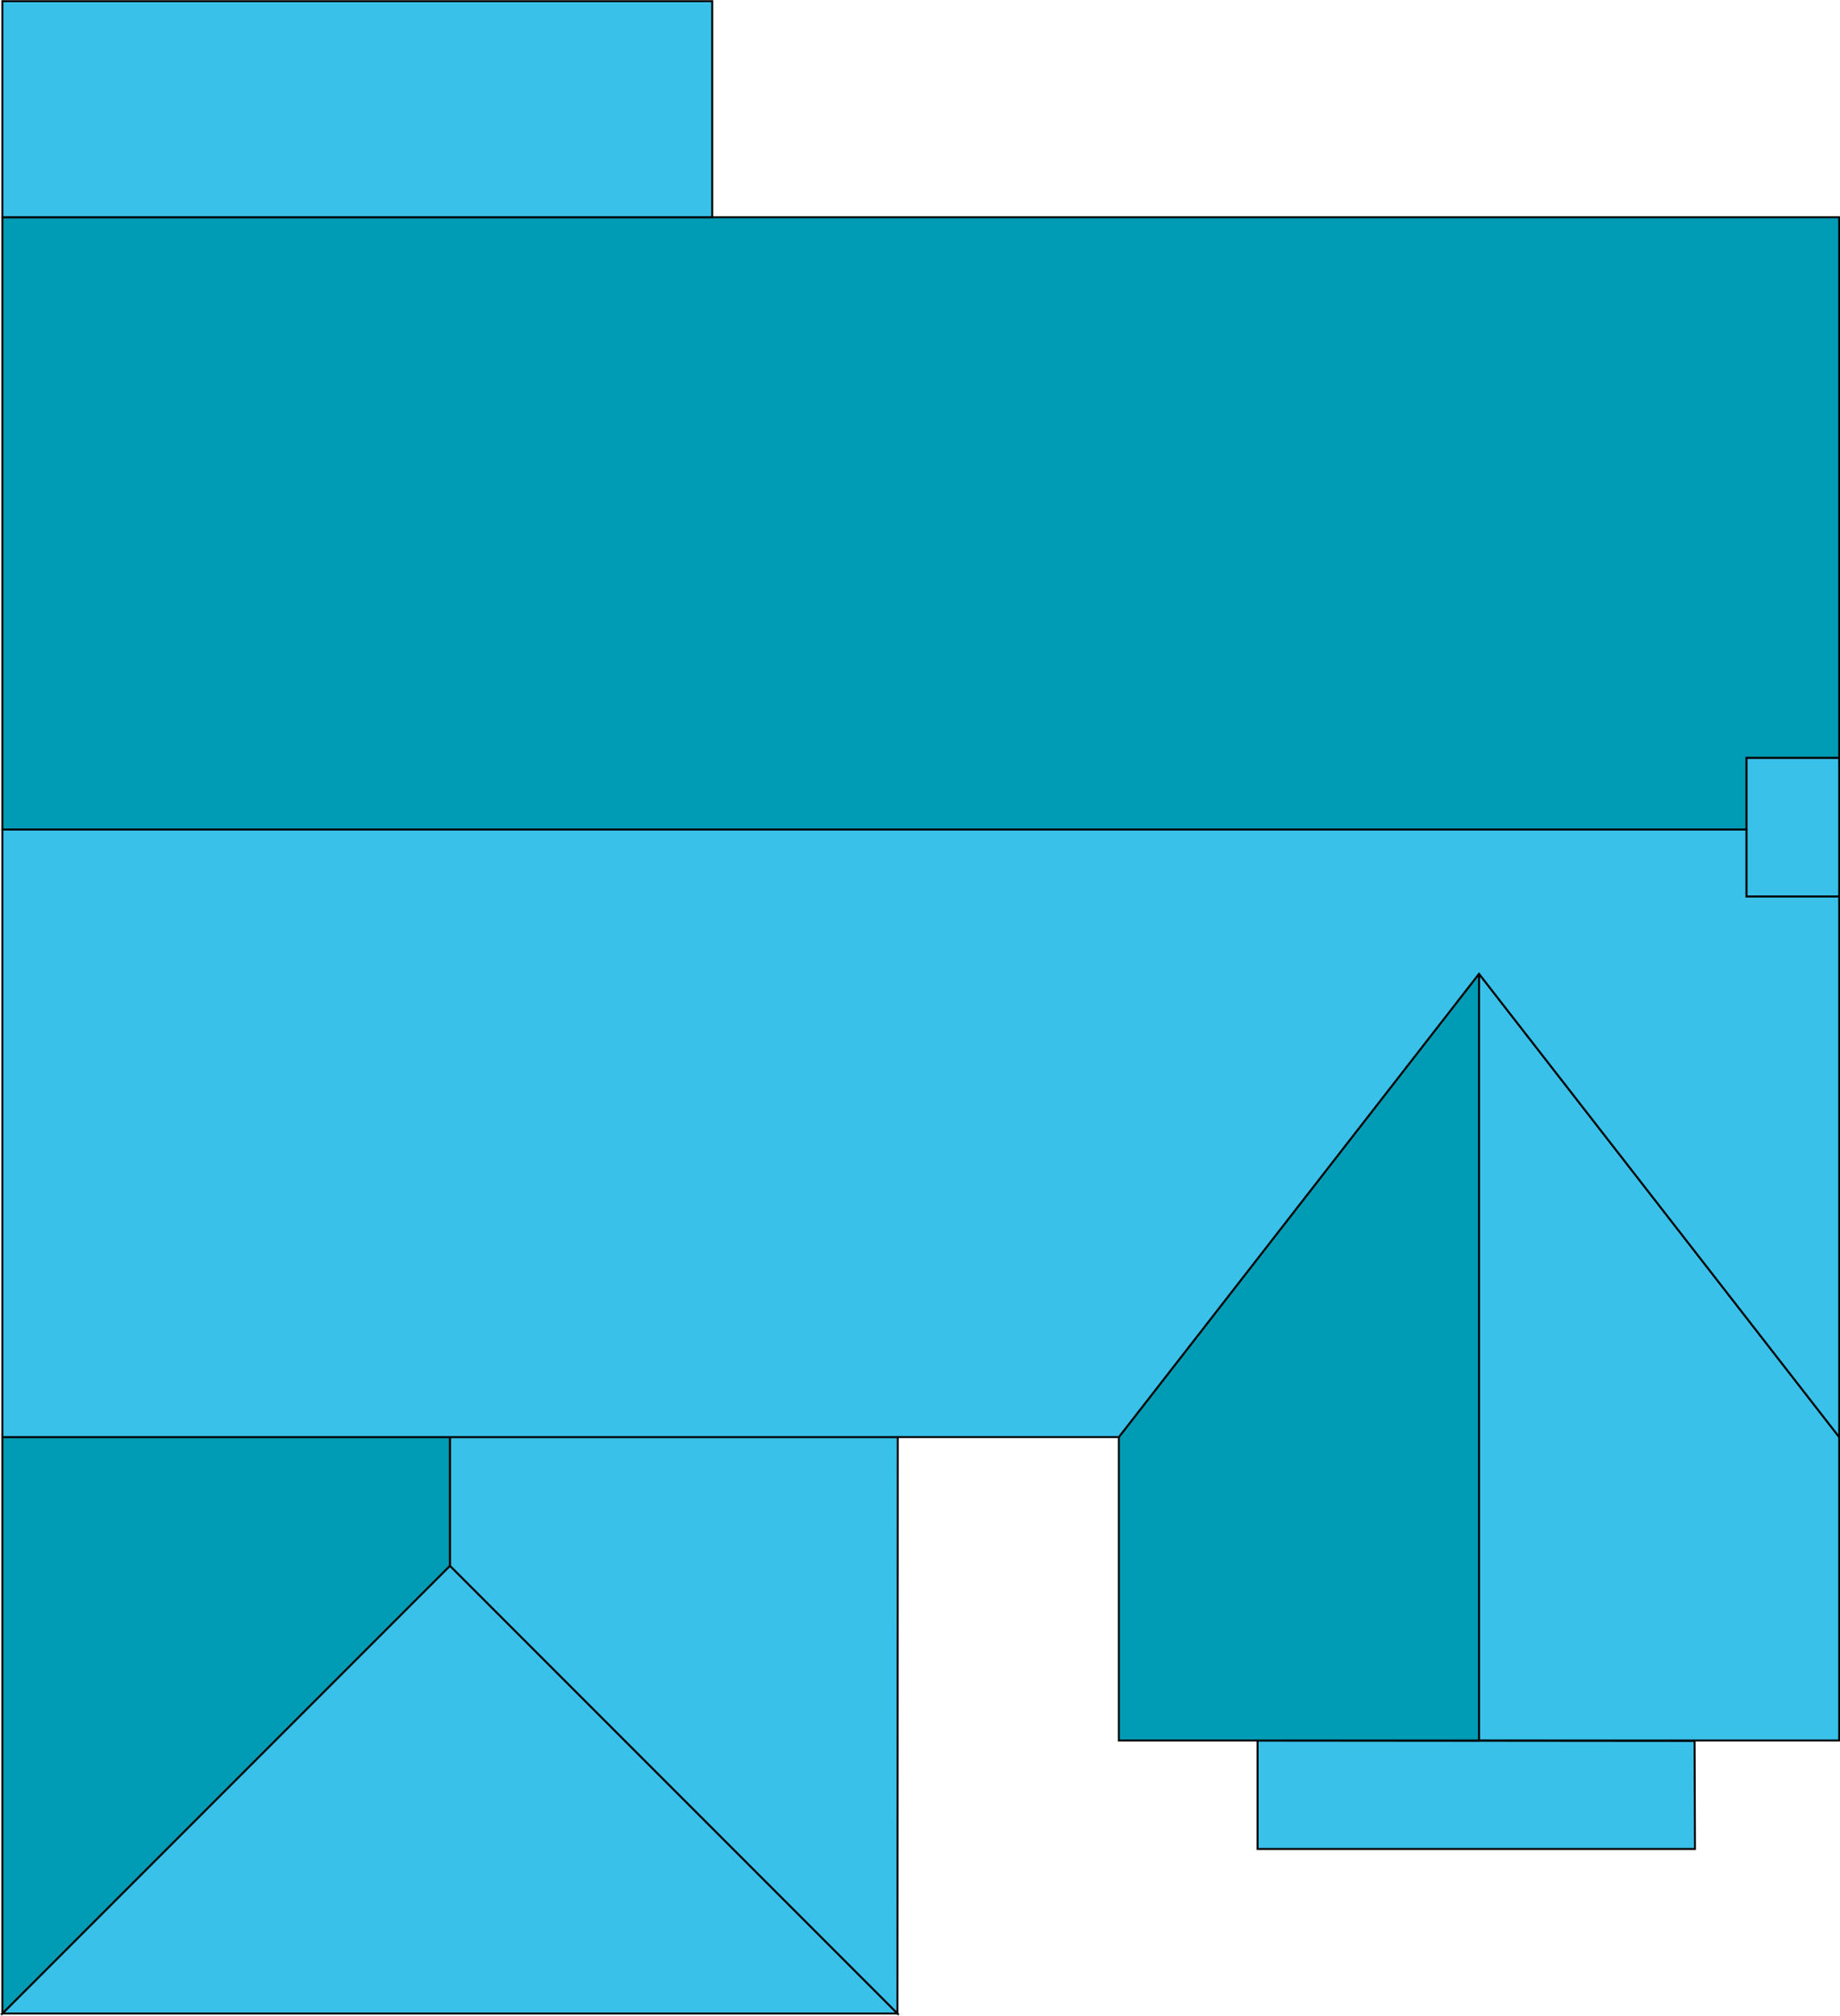
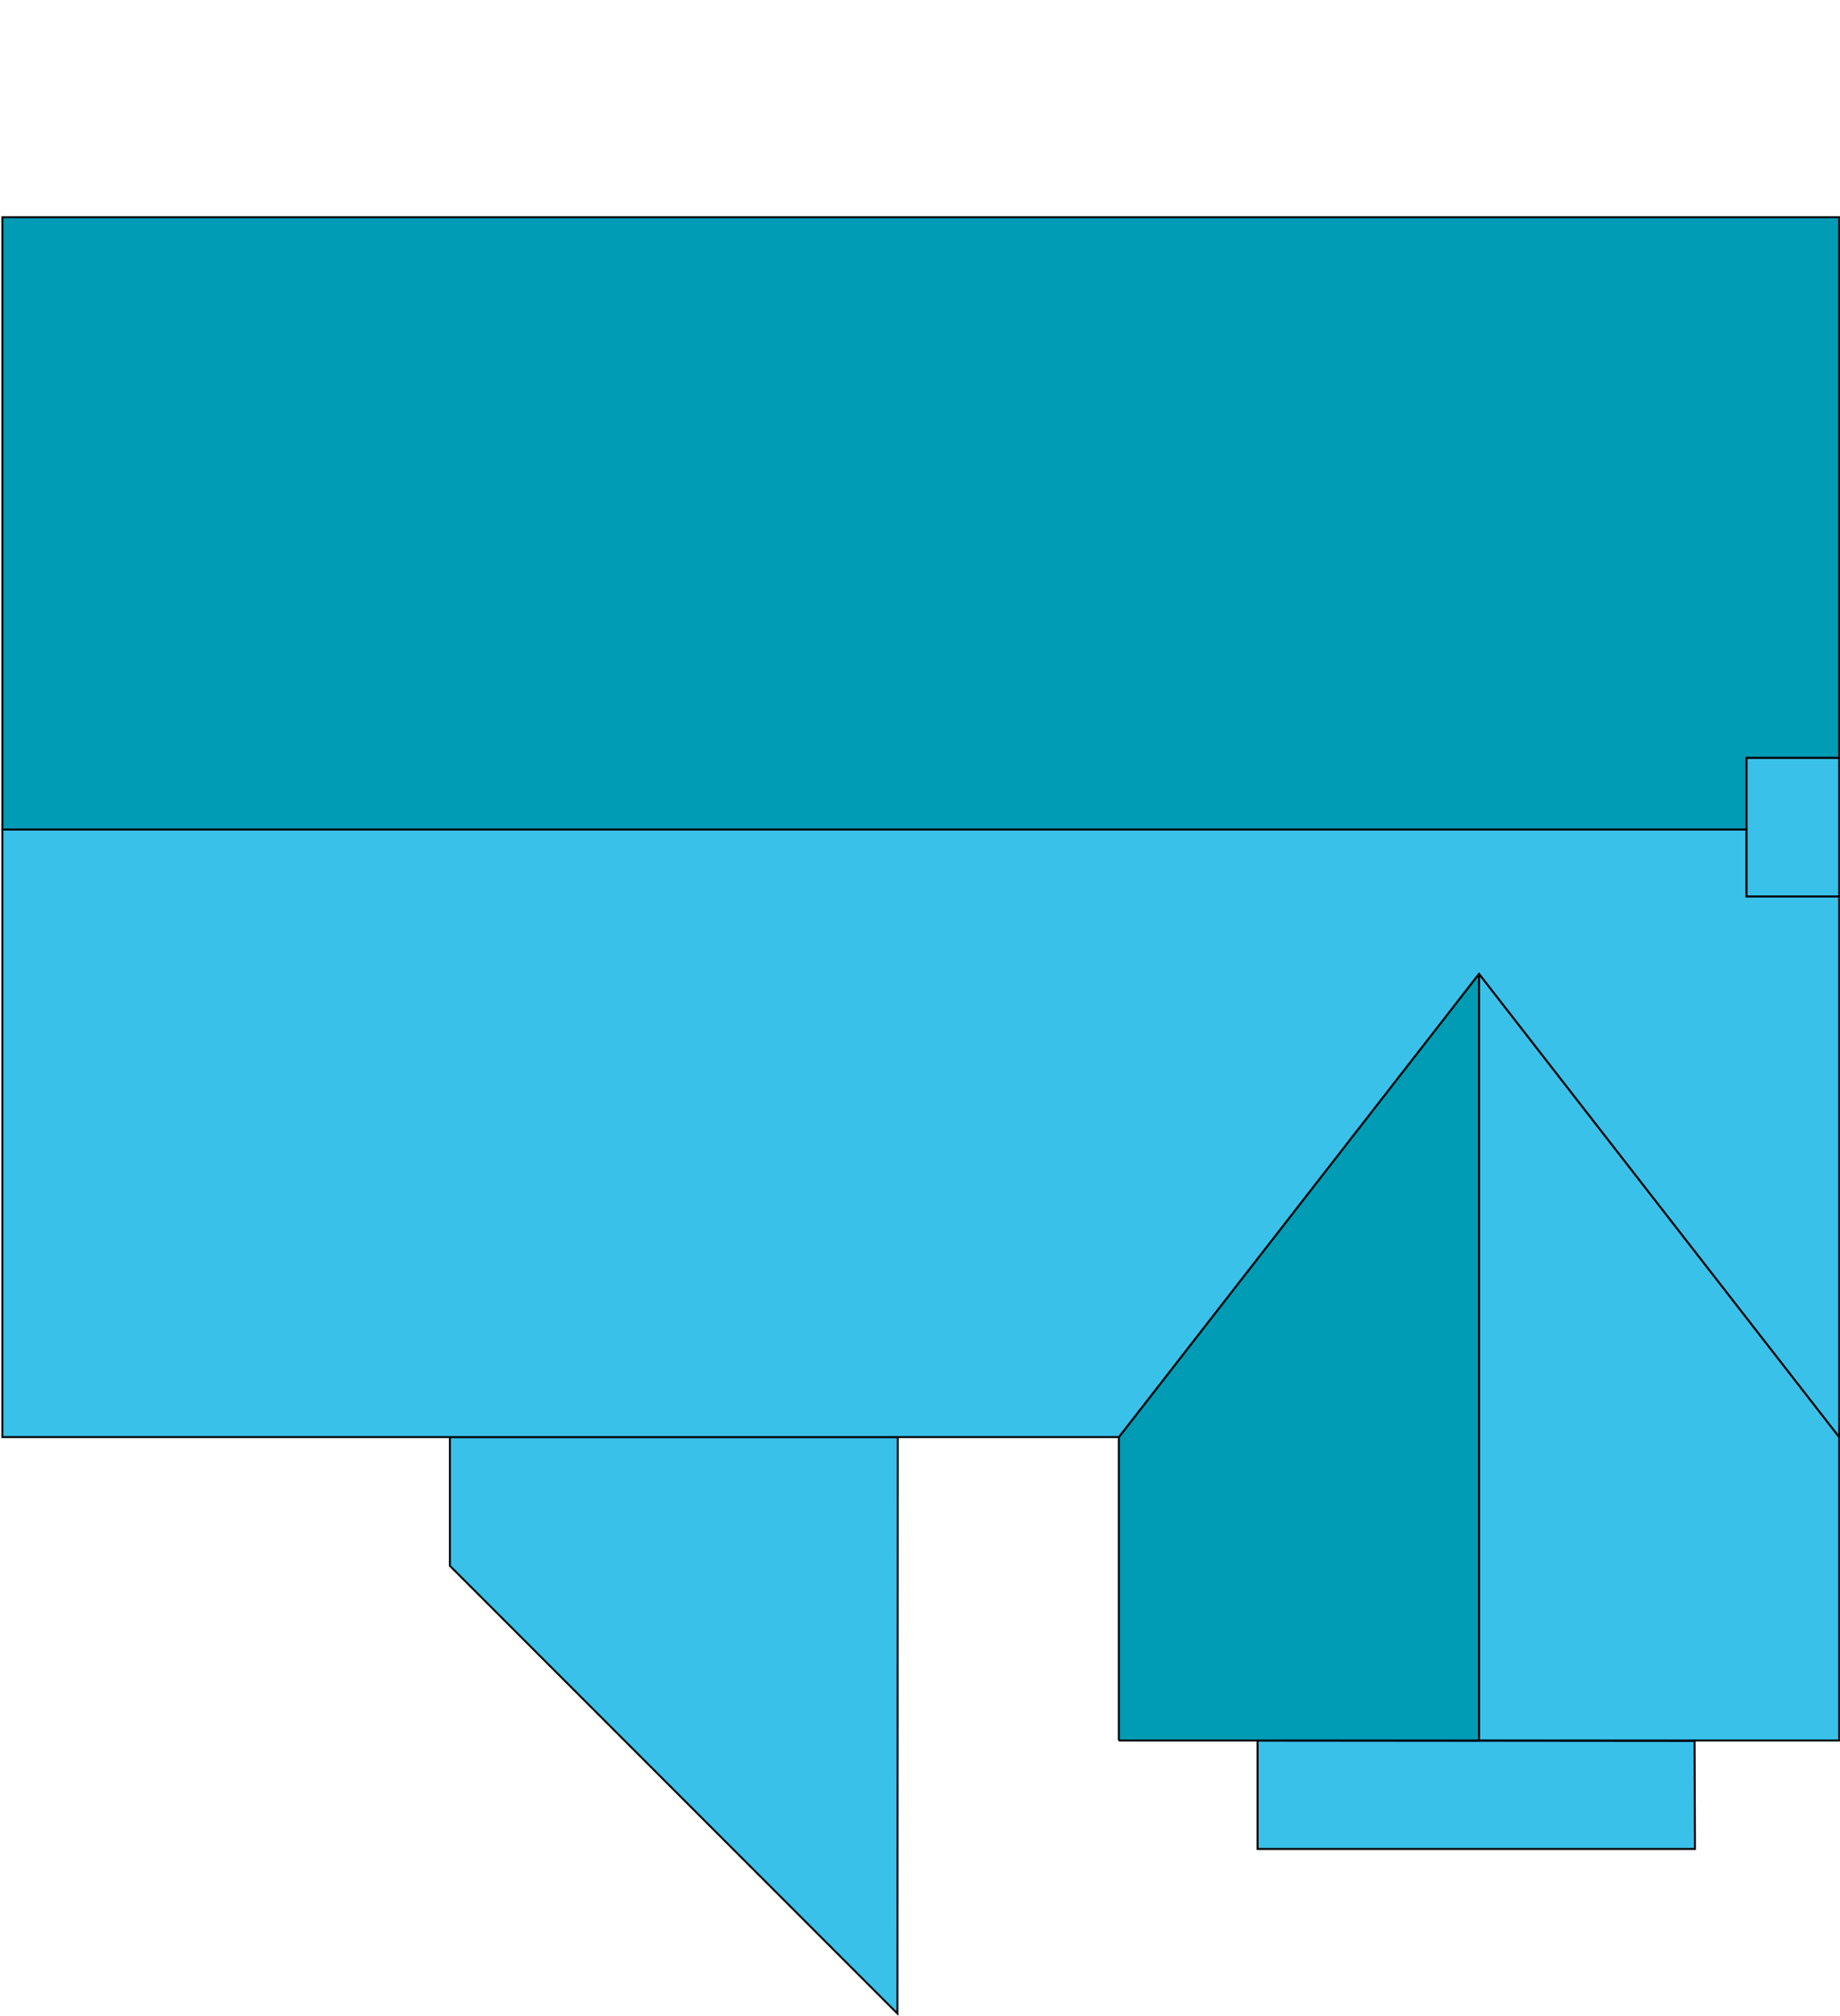
<svg xmlns="http://www.w3.org/2000/svg" viewBox="0 0 47.2 51.69" stroke="#000" stroke-miterlimit="10" stroke-width=".05">
  <g fill="#39c1e9">
    <path d="M47.18 44.63h-9.24V24.97l9.24 11.88v7.78z" />
    <path d="M32.26 47.41v-2.78l11.21.01.01 2.77H32.26z" />
  </g>
-   <path d="M28.7 44.63v-7.78l9.24-11.88v19.66H28.7z" fill="#009bb5" />
+   <path d="M28.7 44.63v-7.78l9.24-11.88v19.66H28.7" fill="#009bb5" />
  <g fill="#39c1e9">
    <path d="M23.02 51.63L11.54 40.15v-3.3h11.49l-.01 14.78z" />
-     <path d="M.06 51.63l11.48-11.48 11.48 11.48H.06z" />
  </g>
-   <path d="M.06 36.85h11.48v3.3L.06 51.63V36.85z" fill="#009bb5" />
  <g fill="#39c1e9">
    <path d="M44.8 19.43h2.38v3.56H44.8z" />
    <path d="M47.18 36.85V22.99H44.8v-1.72H.06v15.58H28.7l9.24-11.88 9.24 11.88z" />
  </g>
  <path d="M47.18 19.43H44.8v1.84H.06V5.57h47.12v13.86z" fill="#009bb5" />
-   <path d="M.06.03h18.21v5.54H.06z" fill="#39c1e9" />
</svg>